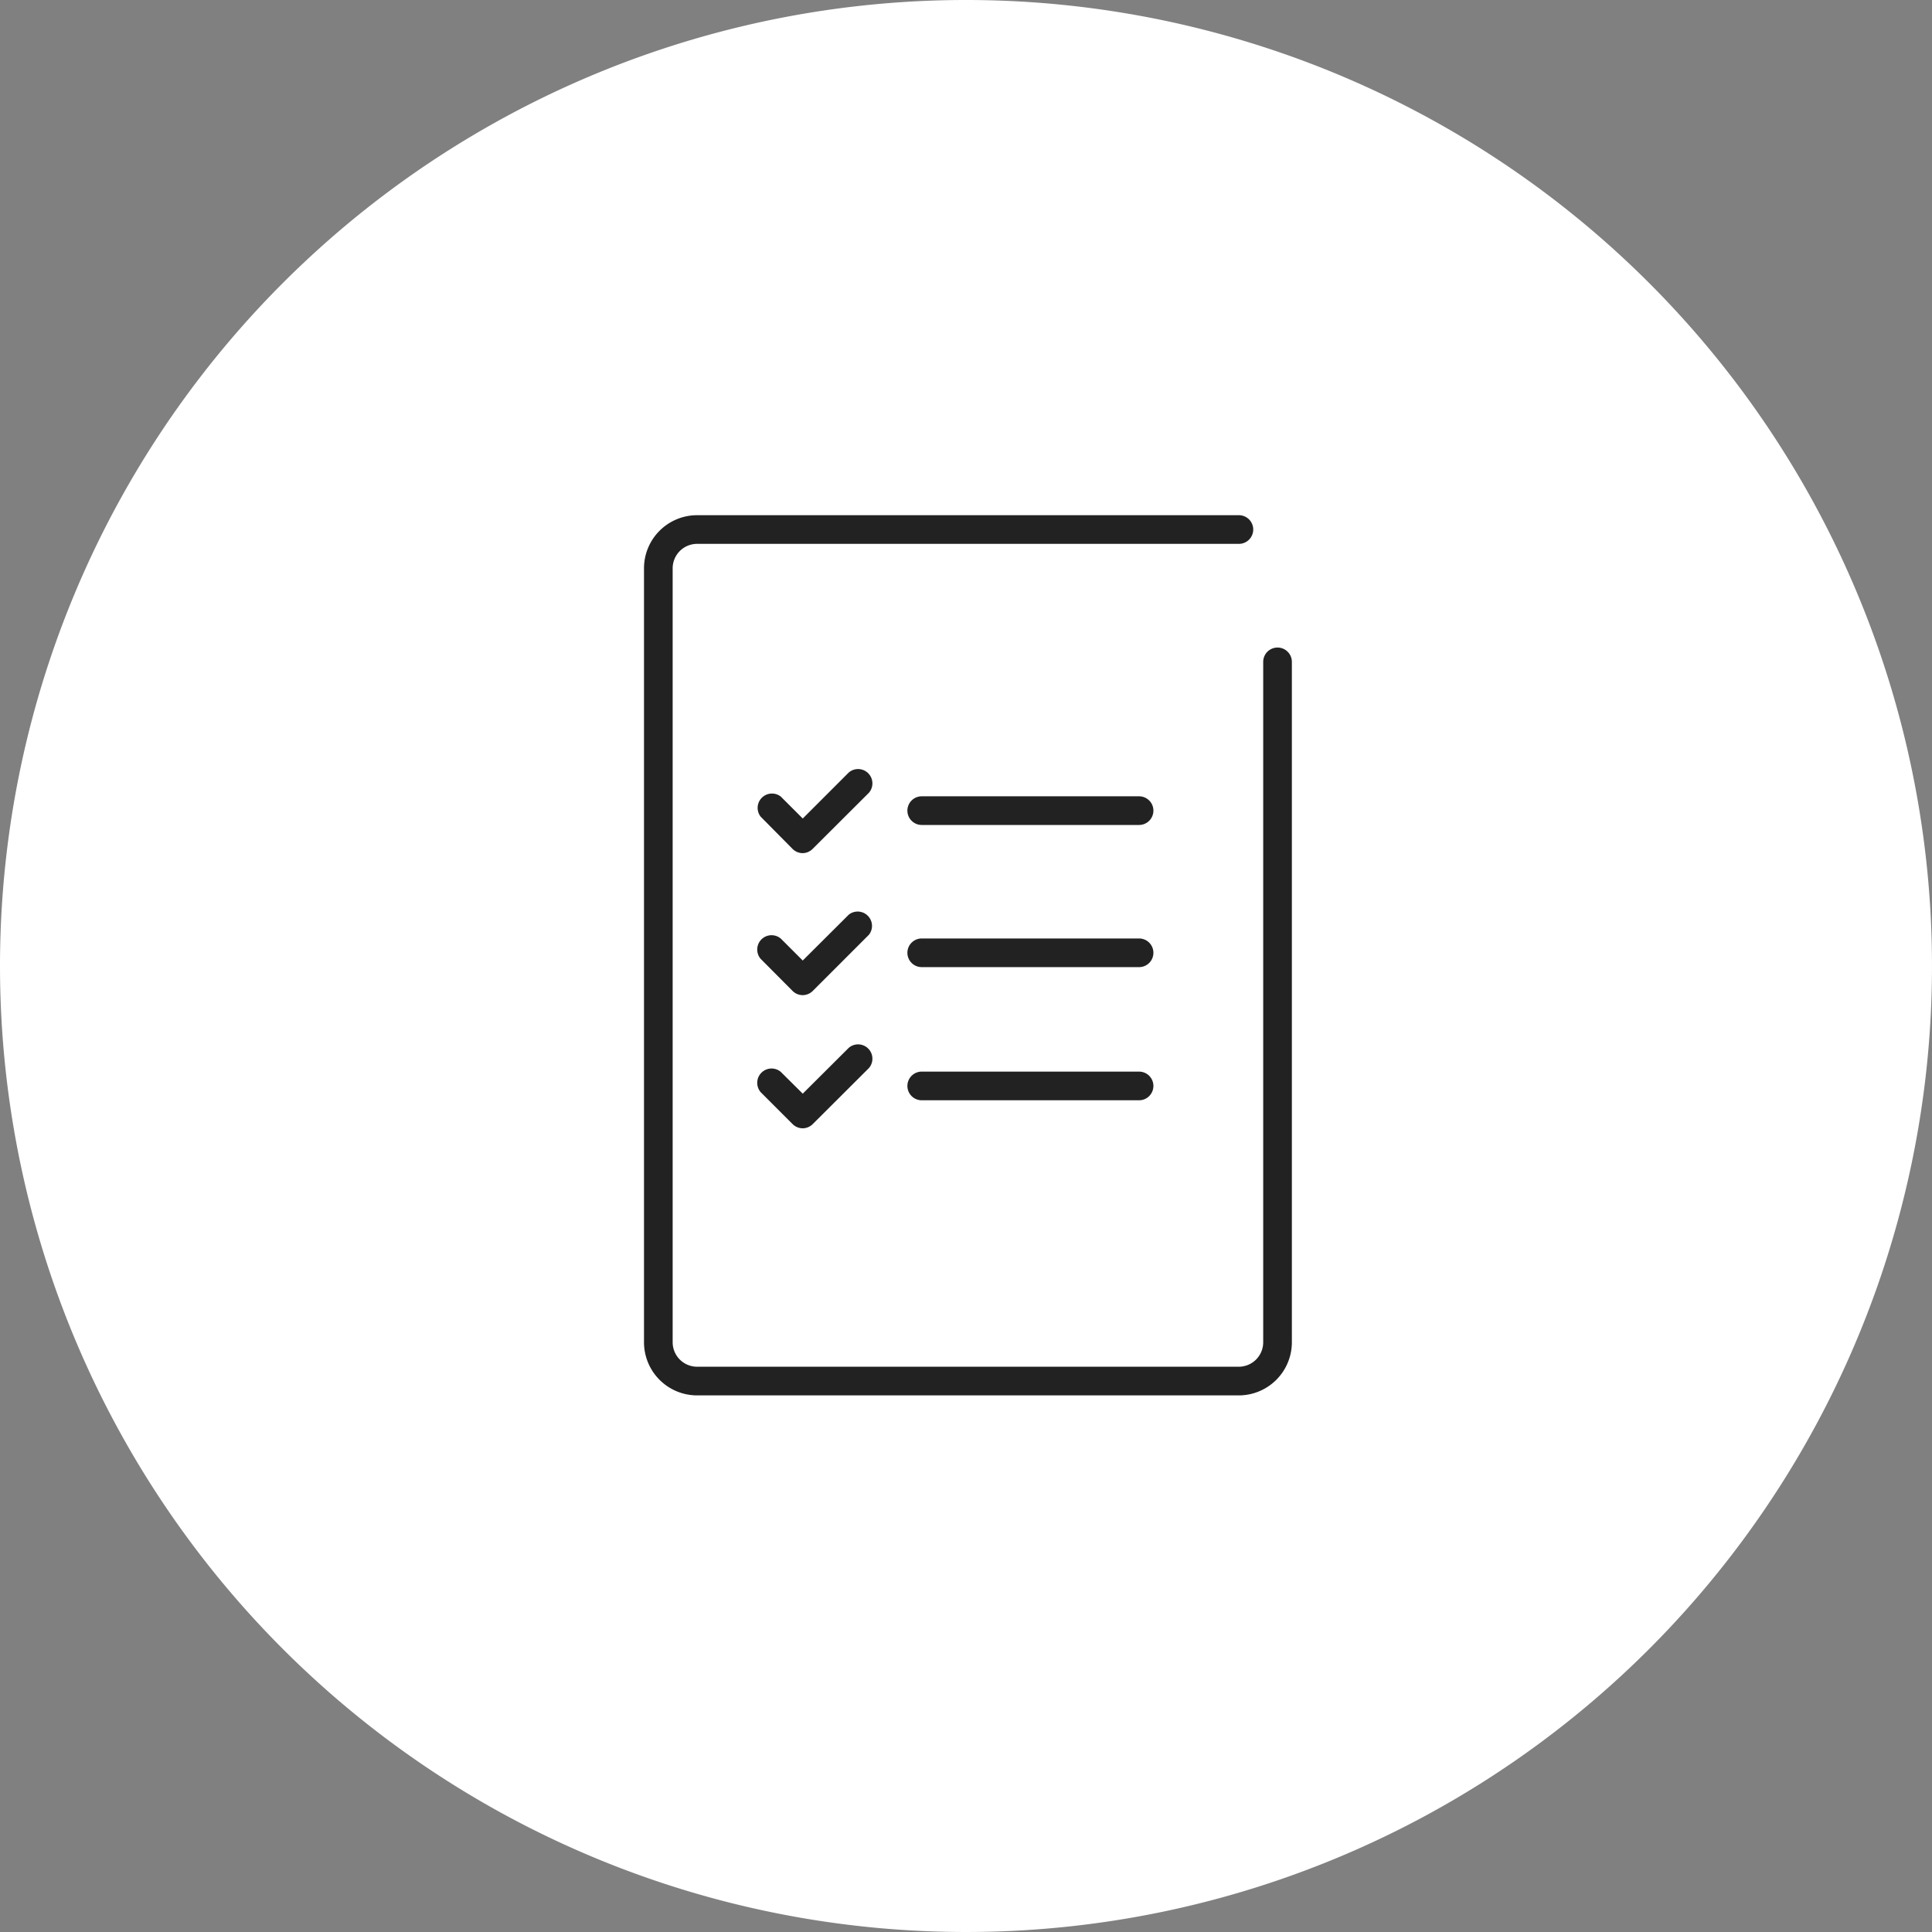
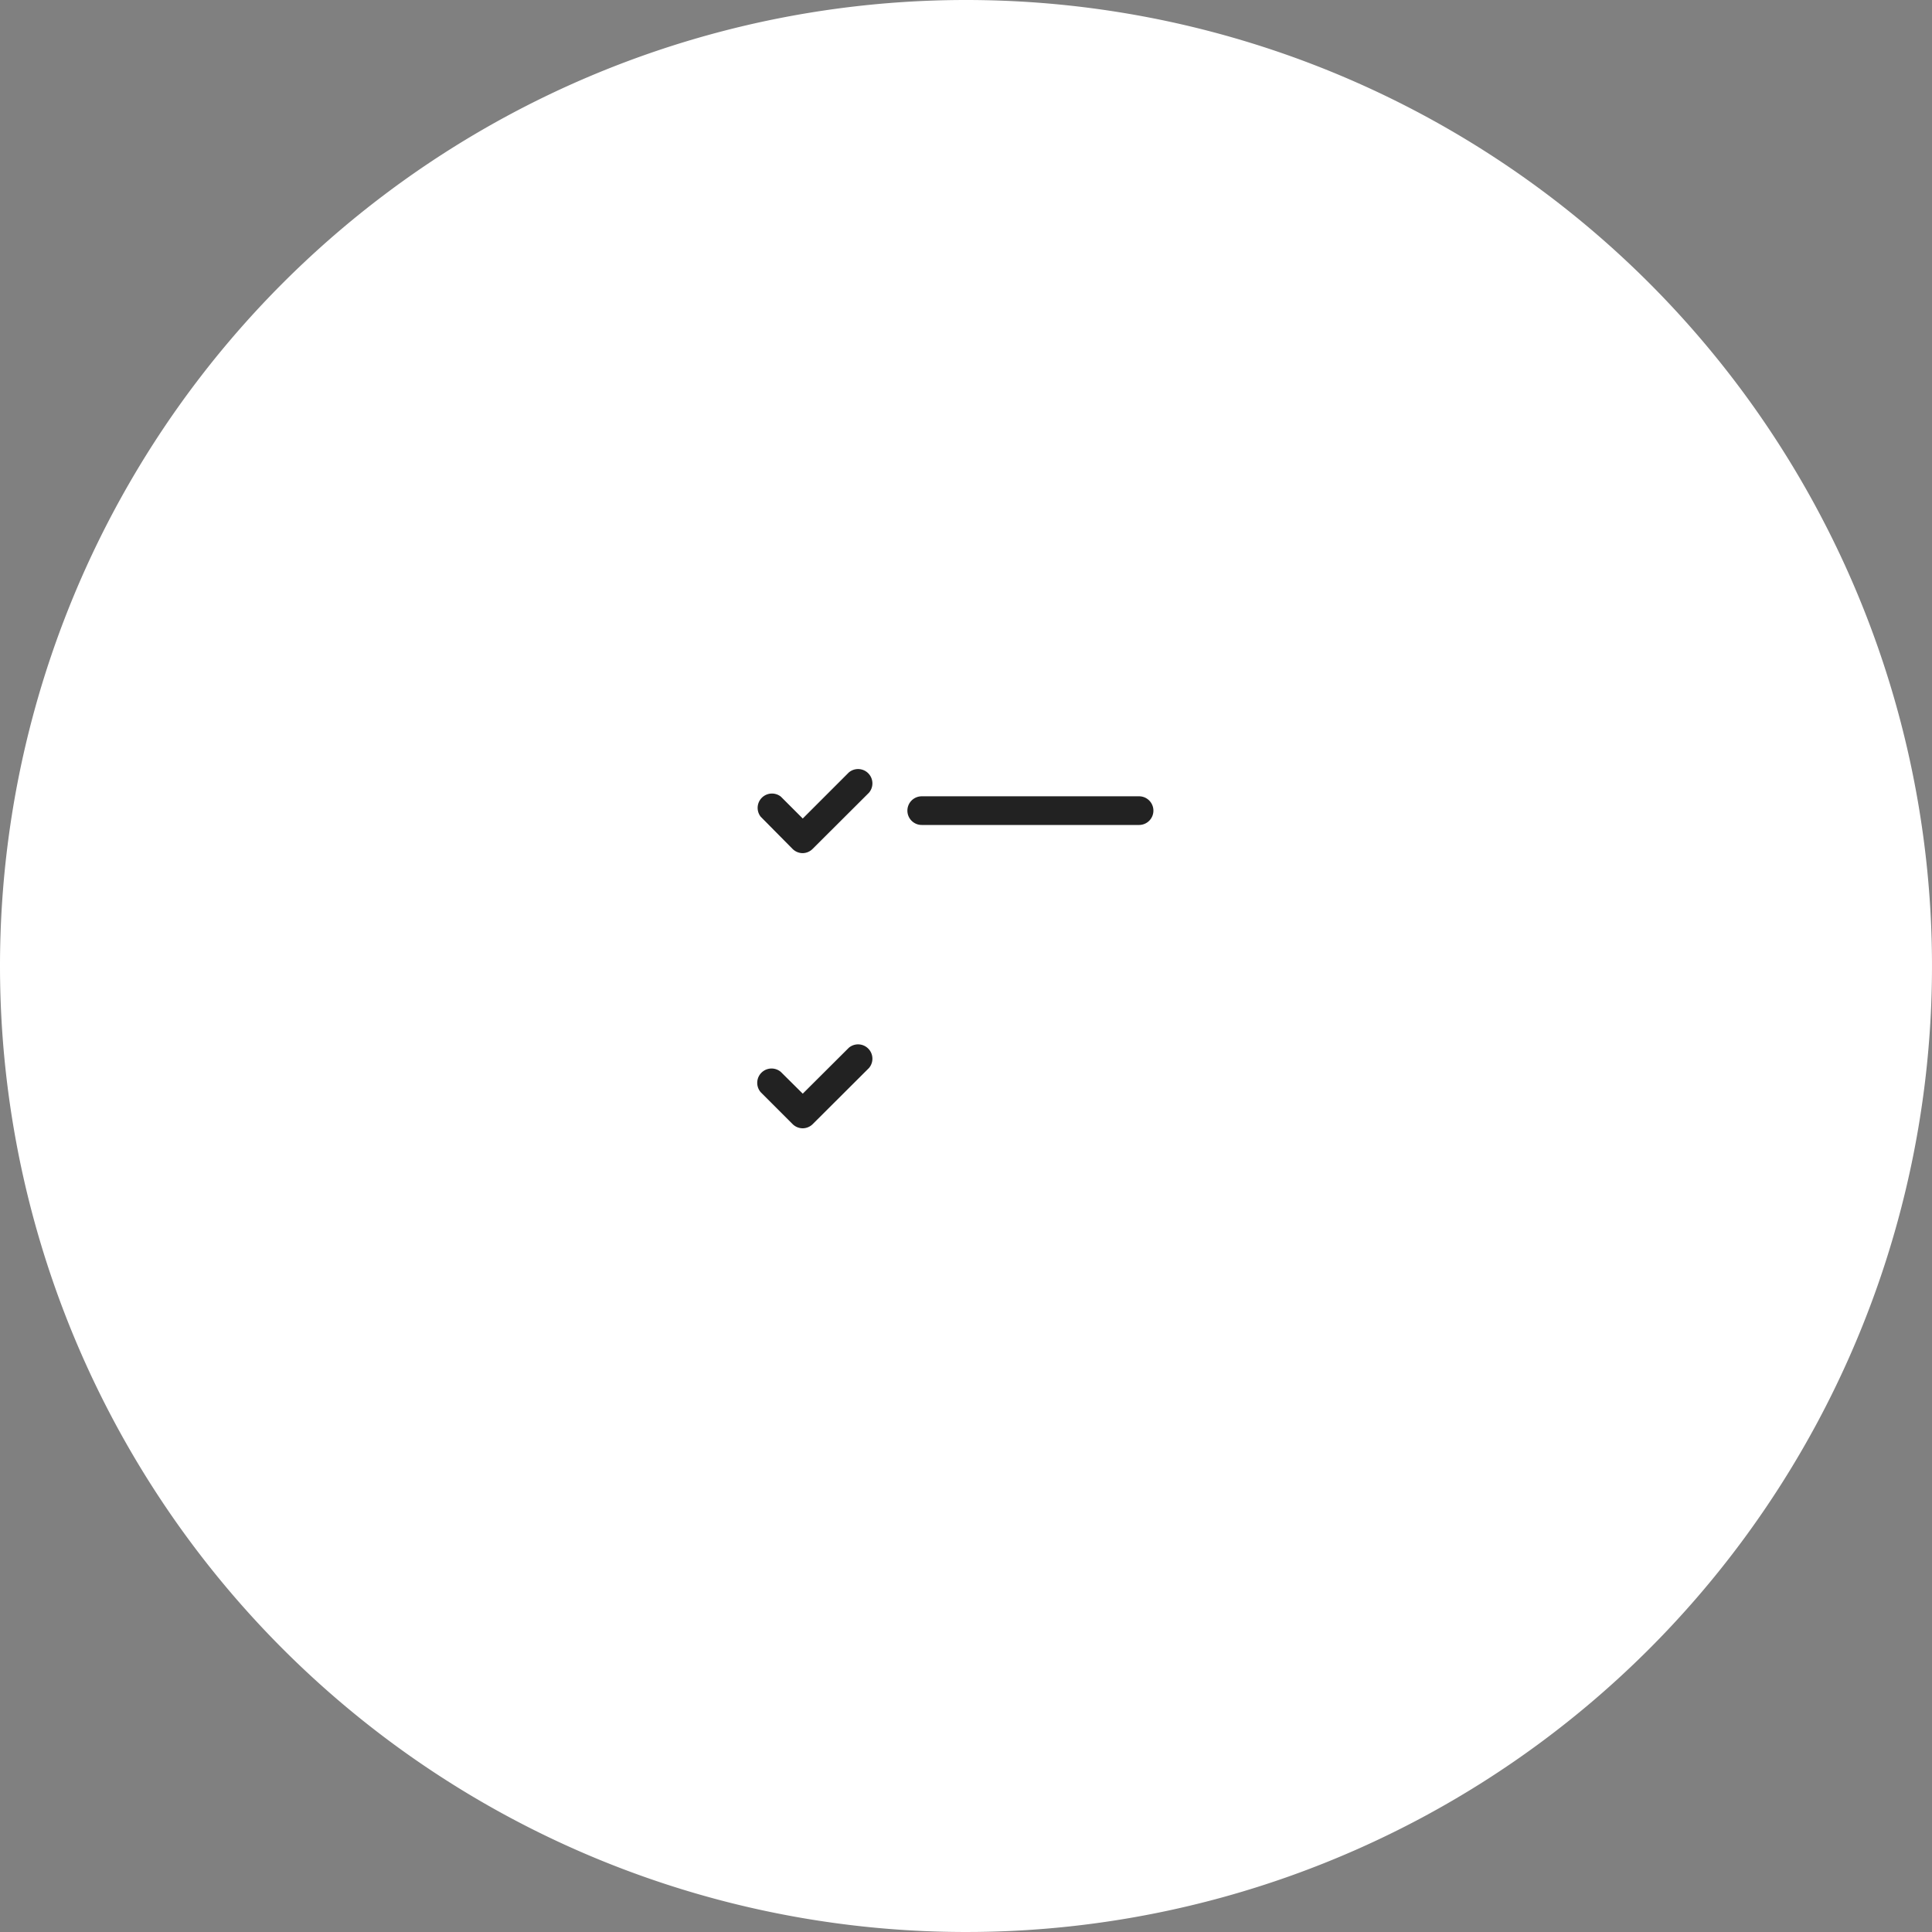
<svg xmlns="http://www.w3.org/2000/svg" viewBox="0 0 120 120">
  <rect x="0" y="0" width="120" height="120" fill="#808080" stroke="none" />
  <g data-name="グループ 11142">
    <path data-name="パス 24472" d="M60 0A60 60 0 1 1 0 60 60 60 0 0 1 60 0Z" fill="#fff" />
    <g fill="#222" data-name="icon">
-       <path data-name="パス 2085" d="M76.95 86.67H43.29a3.3 3.3 0 0 1-3.29-3.3V35.3A3.3 3.3 0 0 1 43.3 32h33.65a.89.89 0 0 1 0 1.78H43.29a1.52 1.52 0 0 0-1.51 1.51v48.08a1.52 1.52 0 0 0 1.51 1.52h33.66a1.52 1.52 0 0 0 1.51-1.52V41.11a.89.89 0 1 1 1.78 0v42.26a3.3 3.3 0 0 1-3.29 3.3Z" />
      <g data-name="グループ 7118">
        <g data-name="グループ 7115">
          <path data-name="線 134" d="M70.76 51.24h-13.5a.89.89 0 0 1-.9-.89.89.89 0 0 1 .9-.89h13.5a.89.89 0 0 1 .88.9.89.89 0 0 1-.88.88Z" />
          <path data-name="パス 2089" d="M49.86 52.99a.89.89 0 0 1-.63-.26l-1.98-2a.89.89 0 0 1 1.25-1.25l1.36 1.36 2.86-2.86a.89.89 0 0 1 1.25 1.26l-3.49 3.48a.89.89 0 0 1-.62.27Z" />
        </g>
        <g data-name="グループ 7116">
-           <path data-name="線 134" d="M70.76 60.07h-13.5a.89.89 0 0 1-.9-.9.89.89 0 0 1 .9-.88h13.5a.89.89 0 0 1 .88.89.89.89 0 0 1-.88.89Z" />
-           <path data-name="パス 2089" d="M49.86 61.81a.89.89 0 0 1-.63-.26l-1.98-1.99a.89.89 0 0 1 1.25-1.26l1.36 1.36 2.86-2.85a.89.89 0 0 1 1.25 1.25l-3.49 3.49a.89.89 0 0 1-.62.26Z" />
-         </g>
+           </g>
        <g data-name="グループ 7117">
-           <path data-name="線 134" d="M70.76 68.34h-13.5a.89.89 0 0 1-.9-.89.89.89 0 0 1 .9-.89h13.5a.89.89 0 0 1 .88.89.89.89 0 0 1-.88.89Z" />
          <path data-name="パス 2089" d="M49.86 70.08a.89.89 0 0 1-.63-.26l-1.98-1.98a.89.89 0 0 1 1.25-1.26l1.36 1.35 2.86-2.85a.89.89 0 0 1 1.25 1.26l-3.49 3.48a.89.89 0 0 1-.62.26Z" />
        </g>
      </g>
    </g>
  </g>
</svg>